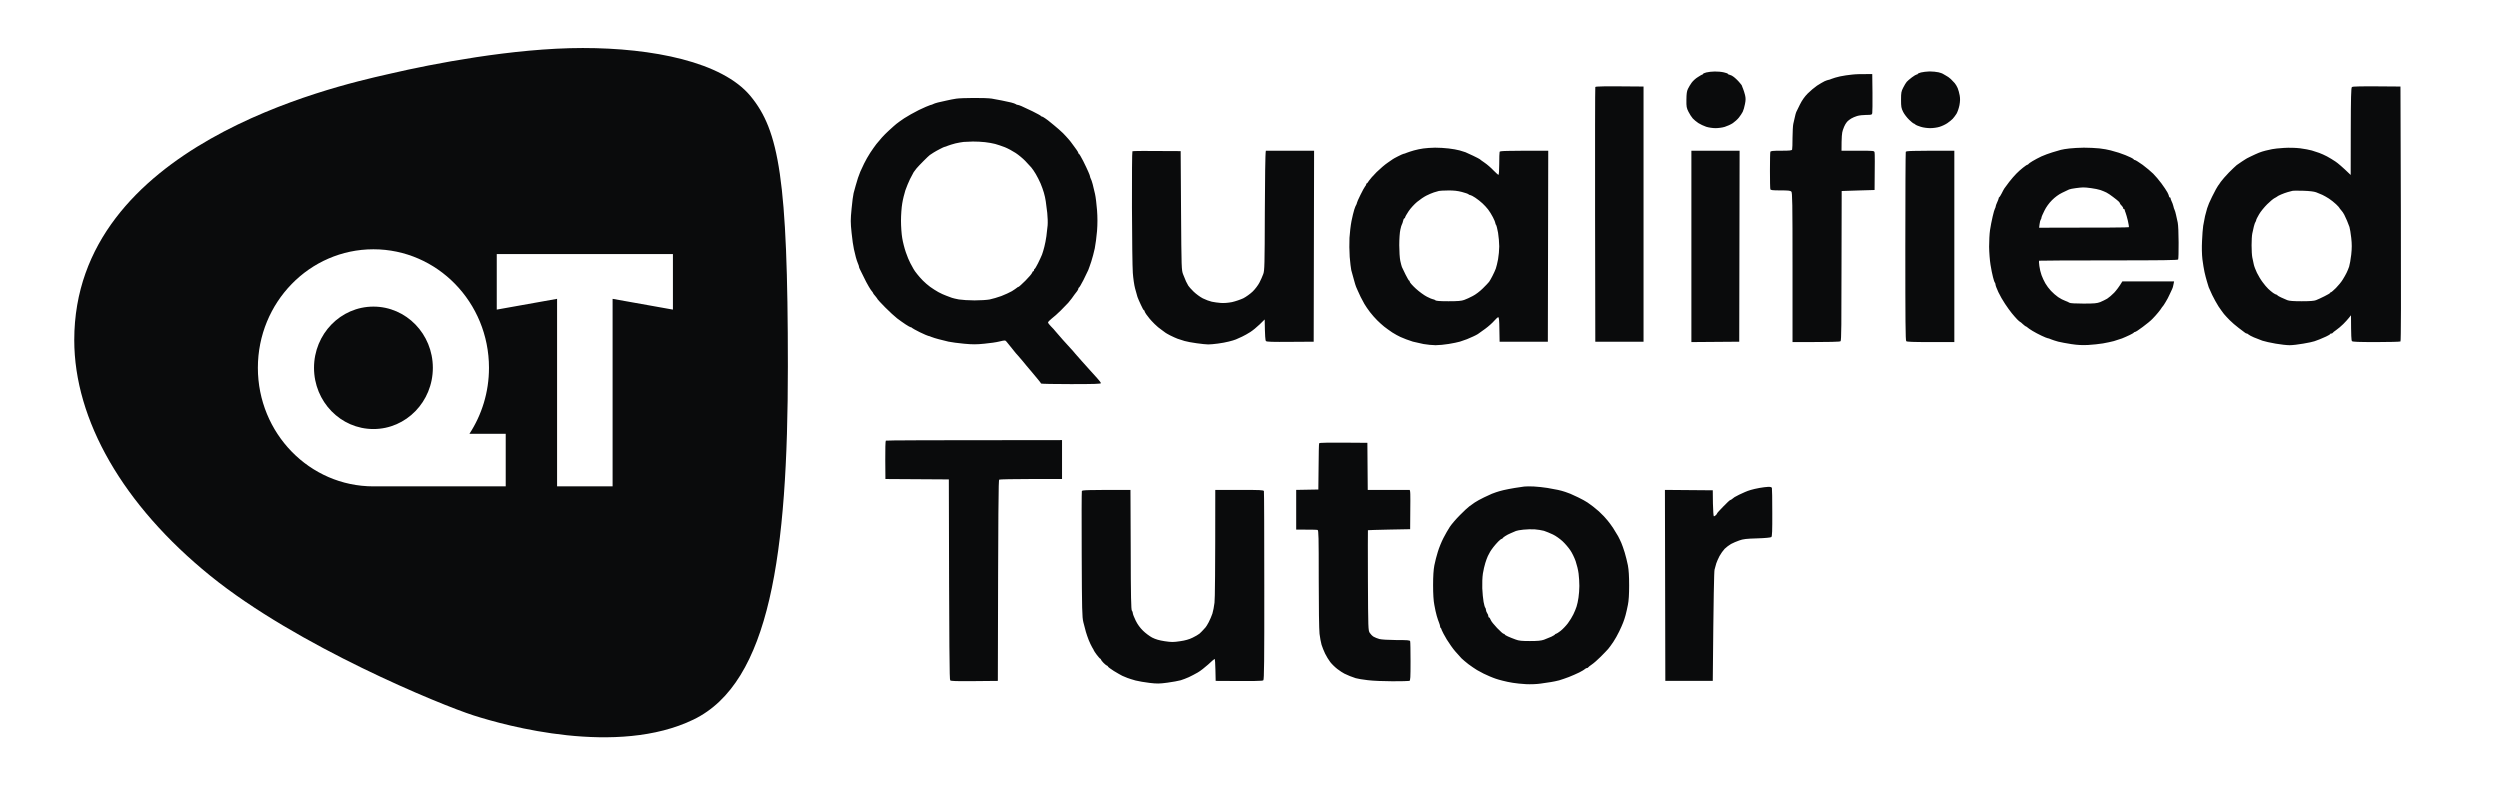
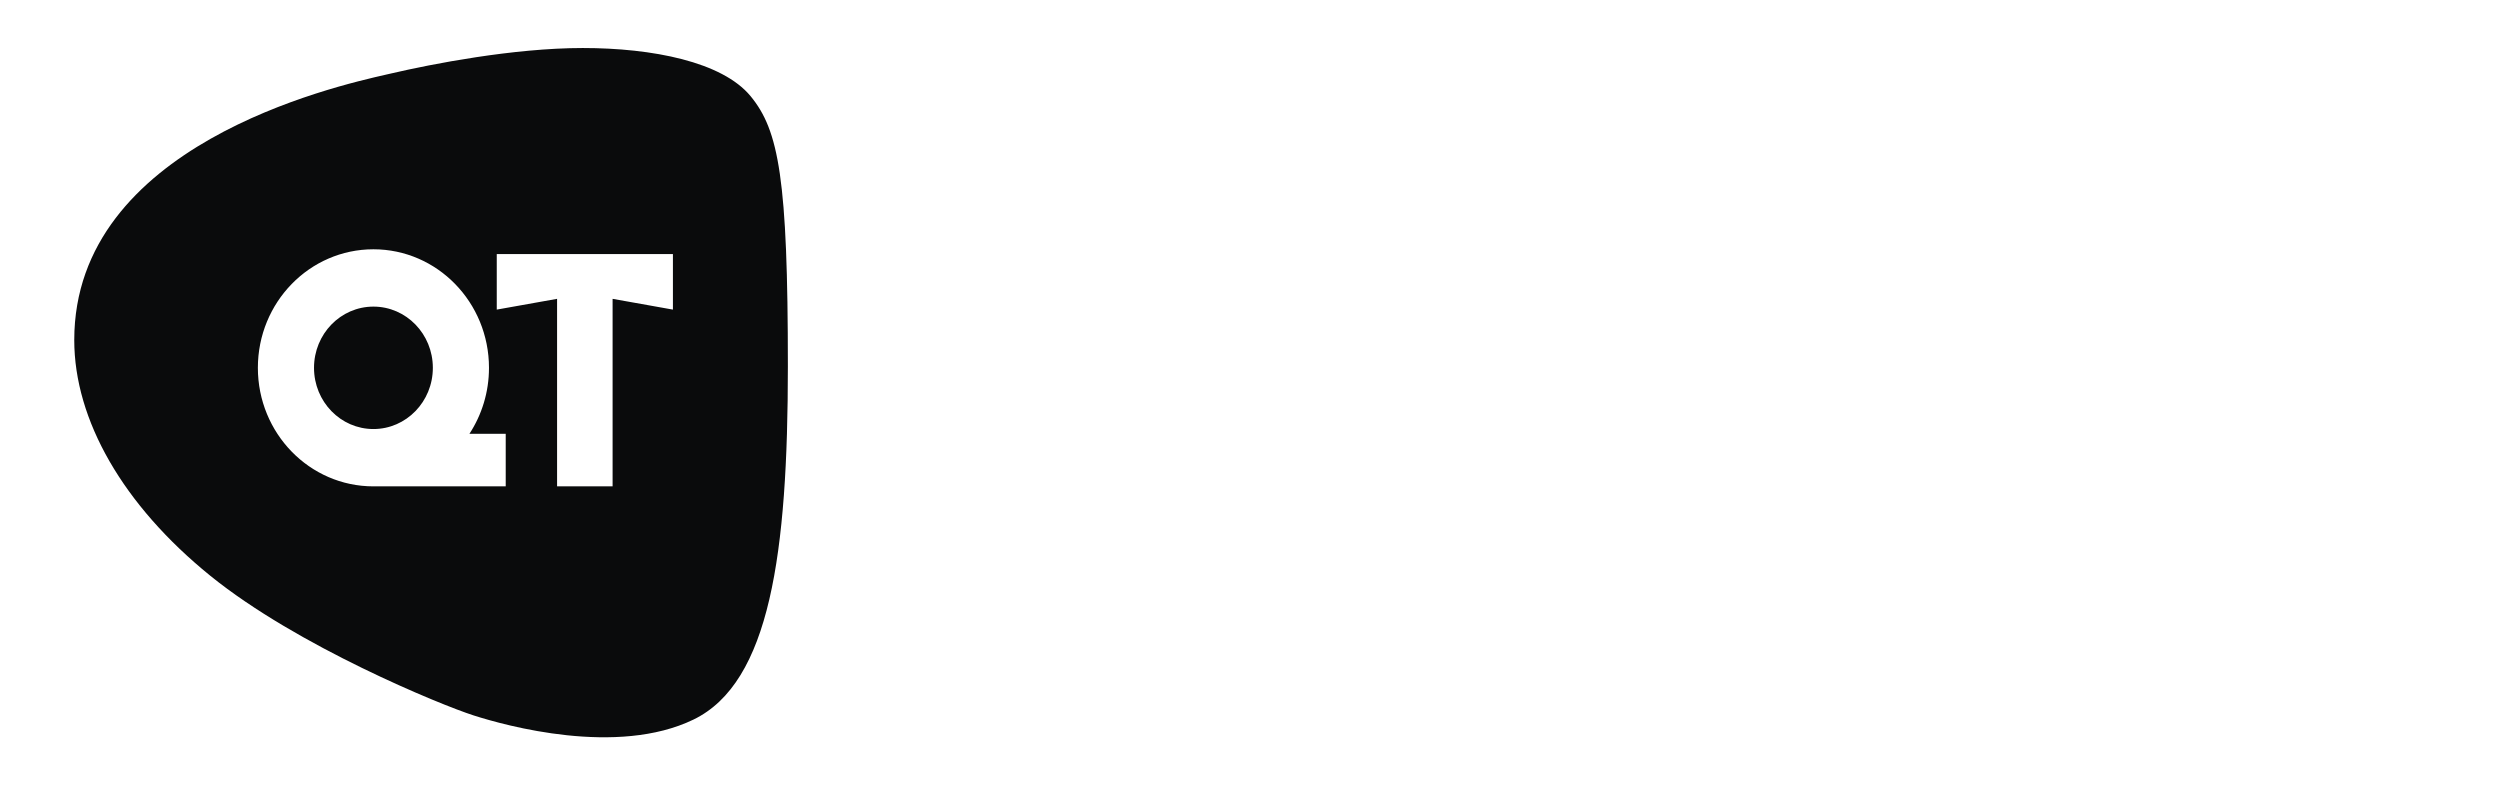
<svg xmlns="http://www.w3.org/2000/svg" width="101" height="32" viewBox="0 0 101 32" fill="none">
  <path fill-rule="evenodd" clip-rule="evenodd" d="M15.811 2.966C15.758 2.978 15.694 2.993 15.621 3.009C13.478 3.496 3 5.876 3 13.738C3 16.971 4.978 20.409 8.489 23.255C11.999 26.102 17.813 28.479 19.128 28.901C20.443 29.323 24.93 30.565 28.018 29.07C31.106 27.574 31.83 22.363 31.83 14.799C31.83 7.236 31.468 5.27 30.322 3.883C29.176 2.495 26.354 1.94 23.543 1.94C20.732 1.94 17.415 2.592 15.811 2.966ZM15.123 19.648L15.086 19.649C12.508 19.649 10.418 17.505 10.418 14.86C10.418 12.215 12.508 10.071 15.086 10.071C17.664 10.071 19.755 12.215 19.755 14.86C19.755 15.847 19.463 16.764 18.965 17.526H20.431V19.649L15.123 19.648ZM17.487 14.86C17.487 16.226 16.412 17.333 15.087 17.333C13.761 17.333 12.686 16.226 12.686 14.86C12.686 13.494 13.761 12.387 15.087 12.387C16.412 12.387 17.487 13.494 17.487 14.86ZM20.069 10.264H27.186V12.508L24.749 12.073L24.749 19.649H22.506V12.073L20.069 12.508V10.264Z" fill="#0A0B0C" />
-   <path fill-rule="evenodd" clip-rule="evenodd" d="M96.979 3.496L96.995 8.635C97.004 12.041 97.001 13.78 96.979 13.795C96.96 13.808 96.523 13.82 96.005 13.82C95.285 13.82 95.053 13.811 95.021 13.783C94.993 13.754 94.984 13.6 94.98 12.736L94.895 12.843C94.848 12.903 94.745 13.016 94.666 13.094C94.584 13.173 94.459 13.283 94.383 13.333C94.308 13.383 94.242 13.437 94.236 13.453C94.232 13.465 94.207 13.475 94.182 13.475C94.157 13.475 94.135 13.484 94.135 13.5C94.135 13.512 94.059 13.556 93.972 13.597C93.88 13.638 93.764 13.688 93.711 13.71C93.657 13.732 93.566 13.767 93.506 13.786C93.447 13.808 93.242 13.852 93.051 13.883C92.859 13.918 92.614 13.946 92.501 13.946C92.388 13.946 92.133 13.918 91.935 13.883C91.737 13.849 91.495 13.795 91.401 13.764C91.306 13.729 91.149 13.669 91.055 13.629C90.961 13.588 90.863 13.537 90.841 13.515C90.822 13.493 90.791 13.475 90.772 13.475C90.753 13.475 90.722 13.462 90.7 13.443C90.681 13.428 90.561 13.339 90.442 13.248C90.323 13.157 90.159 13.019 90.081 12.937C90.002 12.859 89.898 12.745 89.848 12.686C89.801 12.626 89.7 12.488 89.625 12.375C89.553 12.261 89.439 12.057 89.373 11.919C89.311 11.781 89.245 11.639 89.232 11.605C89.219 11.57 89.188 11.463 89.16 11.369C89.131 11.275 89.087 11.105 89.062 10.992C89.037 10.879 88.999 10.646 88.977 10.473C88.955 10.278 88.949 9.999 88.962 9.735C88.971 9.502 88.993 9.225 89.009 9.122C89.025 9.018 89.059 8.842 89.084 8.729C89.113 8.616 89.15 8.474 89.169 8.415C89.191 8.355 89.226 8.264 89.245 8.21C89.267 8.16 89.323 8.037 89.37 7.943C89.417 7.849 89.487 7.714 89.524 7.645C89.562 7.575 89.6 7.513 89.609 7.503C89.619 7.494 89.669 7.425 89.719 7.346C89.773 7.271 89.92 7.101 90.049 6.969C90.178 6.84 90.319 6.705 90.363 6.67C90.407 6.636 90.499 6.573 90.568 6.529C90.637 6.488 90.7 6.447 90.709 6.438C90.719 6.425 90.816 6.375 90.929 6.321C91.042 6.265 91.19 6.199 91.259 6.171C91.328 6.142 91.448 6.105 91.526 6.086C91.605 6.07 91.724 6.042 91.793 6.026C91.863 6.01 92.073 5.988 92.265 5.976C92.482 5.963 92.727 5.969 92.925 5.991C93.098 6.013 93.308 6.054 93.396 6.079C93.481 6.105 93.616 6.149 93.695 6.177C93.773 6.205 93.915 6.268 94.009 6.318C94.103 6.369 94.261 6.463 94.352 6.526C94.446 6.589 94.625 6.736 94.968 7.069L94.971 5.316C94.974 3.939 94.984 3.556 95.015 3.521C95.046 3.487 95.238 3.48 96.979 3.496ZM92.422 7.761C92.353 7.78 92.234 7.824 92.155 7.858C92.076 7.893 92.007 7.927 91.998 7.94C91.988 7.949 91.941 7.981 91.888 8.006C91.838 8.031 91.702 8.144 91.589 8.257C91.476 8.371 91.328 8.55 91.266 8.66C91.203 8.767 91.149 8.873 91.149 8.895C91.149 8.914 91.137 8.949 91.121 8.965C91.105 8.983 91.077 9.068 91.055 9.153C91.036 9.241 91.008 9.367 90.992 9.436C90.976 9.505 90.964 9.719 90.964 9.907C90.964 10.099 90.976 10.316 90.992 10.395C91.008 10.473 91.033 10.599 91.052 10.678C91.067 10.756 91.127 10.91 91.181 11.023C91.237 11.136 91.338 11.306 91.41 11.4C91.479 11.495 91.58 11.617 91.636 11.668C91.69 11.721 91.778 11.793 91.834 11.834C91.891 11.872 91.948 11.903 91.966 11.903C91.985 11.903 92.001 11.913 92.004 11.928C92.01 11.941 92.076 11.979 92.155 12.016C92.234 12.054 92.347 12.101 92.406 12.126C92.482 12.158 92.658 12.17 92.988 12.17C93.311 12.17 93.494 12.158 93.569 12.126C93.629 12.104 93.783 12.032 93.909 11.969C94.034 11.906 94.138 11.847 94.135 11.834C94.135 11.818 94.147 11.809 94.166 11.809C94.185 11.809 94.276 11.73 94.371 11.636C94.465 11.542 94.591 11.388 94.644 11.3C94.701 11.209 94.773 11.083 94.801 11.023C94.833 10.963 94.877 10.85 94.905 10.772C94.93 10.693 94.968 10.476 94.99 10.285C95.018 10.021 95.018 9.86 94.99 9.609C94.971 9.427 94.936 9.229 94.918 9.169C94.895 9.109 94.852 8.996 94.82 8.917C94.785 8.839 94.735 8.729 94.707 8.672C94.675 8.613 94.622 8.531 94.581 8.49C94.543 8.449 94.512 8.408 94.512 8.399C94.512 8.389 94.452 8.323 94.377 8.251C94.305 8.182 94.173 8.078 94.088 8.022C94 7.965 93.88 7.899 93.821 7.871C93.761 7.843 93.648 7.799 93.569 7.767C93.478 7.736 93.299 7.714 93.051 7.707C92.843 7.701 92.645 7.701 92.611 7.711C92.576 7.717 92.491 7.742 92.422 7.761ZM69.275 2.889C69.388 2.886 69.554 2.902 69.645 2.924C69.733 2.943 69.809 2.971 69.809 2.987C69.809 2.999 69.843 3.015 69.887 3.025C69.931 3.034 70.004 3.072 70.051 3.113C70.095 3.15 70.158 3.204 70.183 3.232C70.211 3.257 70.265 3.32 70.302 3.364C70.343 3.411 70.375 3.455 70.375 3.465C70.375 3.474 70.393 3.527 70.419 3.584C70.444 3.637 70.478 3.757 70.5 3.842C70.529 3.961 70.529 4.046 70.497 4.203C70.478 4.316 70.434 4.458 70.406 4.517C70.375 4.577 70.305 4.684 70.249 4.753C70.195 4.822 70.082 4.923 70.004 4.976C69.922 5.03 69.777 5.096 69.683 5.124C69.589 5.155 69.419 5.177 69.306 5.177C69.193 5.177 69.023 5.152 68.929 5.121C68.835 5.089 68.693 5.023 68.615 4.973C68.536 4.92 68.435 4.838 68.388 4.785C68.341 4.734 68.263 4.612 68.215 4.517C68.137 4.36 68.127 4.313 68.131 4.03C68.134 3.788 68.146 3.688 68.193 3.59C68.225 3.521 68.294 3.408 68.344 3.339C68.395 3.27 68.505 3.166 68.596 3.113C68.684 3.056 68.765 3.009 68.778 3.009C68.794 3.009 68.803 2.999 68.803 2.987C68.803 2.971 68.863 2.946 68.935 2.927C69.011 2.908 69.161 2.889 69.275 2.889ZM77.955 2.886C78.075 2.886 78.235 2.902 78.317 2.921C78.402 2.943 78.474 2.968 78.483 2.977C78.493 2.987 78.549 3.018 78.609 3.05C78.669 3.078 78.76 3.144 78.813 3.194C78.867 3.245 78.936 3.317 78.97 3.358C79.008 3.399 79.058 3.49 79.09 3.559C79.118 3.628 79.156 3.763 79.172 3.857C79.194 3.98 79.19 4.093 79.162 4.25C79.137 4.373 79.084 4.527 79.043 4.596C78.999 4.665 78.93 4.756 78.889 4.8C78.848 4.844 78.75 4.923 78.672 4.976C78.593 5.03 78.452 5.096 78.358 5.124C78.263 5.155 78.094 5.177 77.98 5.177C77.867 5.177 77.698 5.155 77.603 5.124C77.509 5.096 77.408 5.055 77.383 5.033C77.358 5.008 77.327 4.989 77.311 4.989C77.298 4.989 77.217 4.923 77.132 4.841C77.044 4.756 76.934 4.615 76.887 4.521C76.811 4.367 76.802 4.313 76.802 4.03C76.802 3.744 76.811 3.694 76.89 3.54C76.937 3.446 77 3.342 77.031 3.307C77.059 3.273 77.154 3.191 77.242 3.125C77.327 3.059 77.418 3.009 77.437 3.009C77.459 3.009 77.478 2.999 77.478 2.987C77.478 2.971 77.537 2.946 77.609 2.927C77.685 2.908 77.839 2.889 77.955 2.886ZM75.639 2.993L75.648 3.747C75.651 4.162 75.648 4.533 75.639 4.574C75.623 4.637 75.604 4.643 75.394 4.643C75.271 4.643 75.105 4.662 75.026 4.687C74.948 4.709 74.844 4.756 74.79 4.788C74.737 4.819 74.674 4.869 74.646 4.895C74.621 4.92 74.577 4.976 74.552 5.02C74.523 5.064 74.479 5.171 74.451 5.256C74.413 5.366 74.397 5.517 74.397 6.089H75.058C75.718 6.089 75.718 6.089 75.733 6.161C75.743 6.199 75.746 6.557 75.733 7.676L75.073 7.695C74.709 7.704 74.41 7.714 74.404 7.717C74.401 7.72 74.397 9.078 74.397 10.734C74.397 13.053 74.391 13.751 74.36 13.783C74.332 13.811 74.09 13.82 72.418 13.82V10.803C72.418 8.163 72.411 7.78 72.37 7.739C72.333 7.701 72.238 7.692 71.93 7.692C71.61 7.692 71.534 7.682 71.522 7.645C71.512 7.619 71.506 7.28 71.506 6.89C71.506 6.501 71.512 6.161 71.522 6.136C71.534 6.098 71.613 6.089 71.962 6.089C72.311 6.089 72.389 6.079 72.402 6.042C72.411 6.017 72.418 5.8 72.418 5.564C72.421 5.325 72.433 5.074 72.449 5.005C72.465 4.935 72.493 4.813 72.512 4.731C72.528 4.646 72.556 4.555 72.568 4.527C72.584 4.495 72.65 4.357 72.719 4.219C72.801 4.055 72.905 3.905 73.03 3.779C73.134 3.675 73.304 3.531 73.407 3.461C73.511 3.392 73.65 3.314 73.712 3.282C73.778 3.254 73.847 3.229 73.863 3.229C73.882 3.229 73.942 3.21 73.998 3.185C74.055 3.16 74.206 3.116 74.335 3.087C74.463 3.059 74.69 3.025 74.838 3.012C74.985 2.996 75.224 2.987 75.639 2.993ZM66.399 3.496V13.805H64.45L64.441 8.682C64.438 5.866 64.441 3.54 64.45 3.518C64.463 3.487 64.677 3.48 66.399 3.496ZM39.338 3.958C39.631 3.955 39.958 3.967 40.061 3.983C40.165 3.999 40.35 4.033 40.47 4.059C40.589 4.084 40.759 4.121 40.847 4.14C40.932 4.162 41.02 4.191 41.036 4.206C41.051 4.222 41.086 4.235 41.105 4.235C41.127 4.235 41.199 4.257 41.262 4.285C41.328 4.313 41.529 4.407 41.711 4.495C41.894 4.587 42.044 4.668 42.048 4.681C42.054 4.697 42.073 4.706 42.089 4.706C42.104 4.706 42.167 4.737 42.221 4.778C42.277 4.816 42.331 4.854 42.34 4.863C42.349 4.873 42.456 4.957 42.576 5.055C42.695 5.152 42.858 5.294 42.937 5.372C43.016 5.451 43.119 5.564 43.173 5.627C43.226 5.687 43.289 5.768 43.314 5.806C43.339 5.844 43.377 5.894 43.393 5.913C43.408 5.932 43.456 5.995 43.493 6.051C43.534 6.105 43.566 6.167 43.566 6.183C43.566 6.202 43.575 6.215 43.588 6.215C43.603 6.215 43.679 6.343 43.761 6.504C43.839 6.664 43.937 6.862 43.971 6.947C44.009 7.029 44.037 7.11 44.037 7.126C44.037 7.145 44.05 7.183 44.065 7.214C44.084 7.242 44.119 7.346 44.144 7.44C44.169 7.535 44.213 7.714 44.238 7.833C44.267 7.956 44.301 8.248 44.32 8.487C44.342 8.776 44.342 9.053 44.32 9.335C44.301 9.562 44.26 9.879 44.229 10.033C44.197 10.19 44.131 10.429 44.087 10.568C44.04 10.706 43.987 10.863 43.965 10.913C43.943 10.967 43.855 11.146 43.77 11.316C43.682 11.485 43.603 11.623 43.588 11.62C43.575 11.62 43.566 11.639 43.566 11.661C43.566 11.68 43.544 11.73 43.512 11.768C43.481 11.803 43.434 11.866 43.408 11.903C43.383 11.941 43.333 12.01 43.298 12.057C43.264 12.101 43.201 12.18 43.157 12.233C43.113 12.284 42.978 12.422 42.858 12.541C42.739 12.661 42.572 12.808 42.488 12.871C42.406 12.937 42.34 13.006 42.34 13.028C42.34 13.047 42.393 13.12 42.459 13.185C42.525 13.248 42.607 13.339 42.639 13.383C42.673 13.428 42.808 13.582 42.937 13.726C43.066 13.871 43.207 14.025 43.251 14.072C43.295 14.116 43.383 14.216 43.446 14.295C43.509 14.37 43.622 14.499 43.698 14.581C43.773 14.659 43.911 14.813 44.006 14.924C44.1 15.03 44.245 15.191 44.326 15.279C44.408 15.367 44.477 15.458 44.477 15.48C44.477 15.508 44.213 15.518 43.267 15.518C42.601 15.518 42.057 15.508 42.057 15.495C42.057 15.48 41.988 15.392 41.906 15.294C41.825 15.2 41.702 15.052 41.633 14.967C41.564 14.886 41.491 14.801 41.476 14.782C41.457 14.763 41.388 14.678 41.319 14.59C41.249 14.505 41.164 14.405 41.13 14.37C41.092 14.336 40.989 14.21 40.894 14.088C40.8 13.968 40.696 13.839 40.665 13.805C40.611 13.742 40.605 13.742 40.382 13.795C40.259 13.827 39.98 13.867 39.763 13.886C39.455 13.918 39.279 13.918 38.946 13.886C38.713 13.864 38.43 13.827 38.317 13.802C38.204 13.776 38.028 13.732 37.924 13.704C37.82 13.679 37.688 13.635 37.632 13.613C37.578 13.588 37.516 13.569 37.5 13.569C37.484 13.569 37.33 13.503 37.16 13.421C36.994 13.336 36.852 13.261 36.846 13.248C36.843 13.233 36.821 13.223 36.799 13.223C36.78 13.223 36.683 13.17 36.588 13.107C36.494 13.044 36.337 12.934 36.243 12.862C36.148 12.79 35.931 12.588 35.762 12.419C35.595 12.249 35.457 12.101 35.457 12.092C35.457 12.082 35.416 12.026 35.366 11.966C35.312 11.906 35.268 11.847 35.268 11.834C35.268 11.818 35.249 11.79 35.227 11.771C35.206 11.749 35.146 11.661 35.096 11.573C35.042 11.488 34.948 11.303 34.882 11.165C34.816 11.026 34.747 10.888 34.731 10.86C34.715 10.828 34.703 10.791 34.703 10.772C34.703 10.756 34.684 10.693 34.659 10.64C34.633 10.583 34.599 10.473 34.577 10.395C34.558 10.316 34.52 10.168 34.498 10.065C34.473 9.961 34.429 9.665 34.404 9.405C34.36 8.983 34.36 8.88 34.404 8.43C34.429 8.154 34.467 7.871 34.486 7.802C34.505 7.733 34.542 7.597 34.568 7.503C34.593 7.409 34.637 7.267 34.662 7.189C34.69 7.11 34.731 6.997 34.756 6.937C34.781 6.878 34.85 6.73 34.91 6.607C34.967 6.488 35.08 6.29 35.161 6.167C35.24 6.048 35.35 5.891 35.404 5.822C35.46 5.756 35.561 5.636 35.63 5.555C35.699 5.476 35.825 5.35 35.913 5.272C35.998 5.193 36.086 5.118 36.104 5.099C36.123 5.083 36.173 5.039 36.214 5.005C36.255 4.97 36.397 4.869 36.526 4.781C36.654 4.697 36.925 4.543 37.123 4.445C37.321 4.351 37.525 4.26 37.578 4.247C37.632 4.235 37.688 4.216 37.704 4.203C37.72 4.191 37.805 4.162 37.893 4.14C37.978 4.121 38.141 4.084 38.254 4.059C38.367 4.033 38.537 3.999 38.631 3.986C38.726 3.971 39.046 3.958 39.338 3.958ZM38.6 5.793C38.487 5.822 38.348 5.866 38.292 5.888C38.238 5.913 38.182 5.932 38.166 5.932C38.154 5.932 38.072 5.966 37.987 6.013C37.899 6.057 37.78 6.123 37.72 6.161C37.66 6.199 37.591 6.243 37.566 6.262C37.541 6.277 37.428 6.387 37.314 6.501C37.201 6.614 37.072 6.749 37.028 6.802C36.984 6.856 36.934 6.925 36.912 6.956C36.89 6.991 36.824 7.117 36.764 7.236C36.705 7.359 36.62 7.563 36.576 7.692C36.535 7.821 36.475 8.059 36.45 8.22C36.422 8.38 36.4 8.691 36.4 8.917C36.4 9.144 36.422 9.458 36.45 9.618C36.475 9.775 36.541 10.036 36.595 10.19C36.648 10.348 36.73 10.546 36.777 10.63C36.824 10.718 36.881 10.822 36.906 10.866C36.931 10.91 36.956 10.951 36.966 10.96C36.975 10.97 37.019 11.026 37.063 11.086C37.11 11.146 37.208 11.259 37.283 11.334C37.358 11.41 37.49 11.526 37.578 11.589C37.663 11.652 37.814 11.746 37.908 11.8C38.003 11.853 38.15 11.919 38.238 11.95C38.323 11.979 38.424 12.016 38.458 12.032C38.493 12.045 38.622 12.076 38.741 12.098C38.861 12.117 39.144 12.136 39.37 12.136C39.596 12.136 39.87 12.12 39.983 12.098C40.096 12.076 40.306 12.013 40.454 11.96C40.602 11.903 40.791 11.815 40.879 11.765C40.963 11.711 41.054 11.652 41.077 11.63C41.099 11.608 41.133 11.589 41.149 11.589C41.164 11.589 41.29 11.476 41.428 11.338C41.567 11.199 41.686 11.058 41.696 11.023C41.705 10.989 41.727 10.96 41.743 10.96C41.758 10.96 41.774 10.938 41.774 10.913C41.774 10.888 41.784 10.866 41.796 10.866C41.812 10.866 41.872 10.762 41.934 10.64C41.997 10.514 42.07 10.354 42.098 10.285C42.123 10.216 42.167 10.074 42.192 9.97C42.221 9.867 42.255 9.675 42.274 9.546C42.29 9.417 42.312 9.219 42.324 9.106C42.334 8.993 42.327 8.767 42.309 8.603C42.29 8.44 42.264 8.226 42.249 8.132C42.236 8.037 42.202 7.88 42.173 7.786C42.148 7.692 42.085 7.522 42.038 7.409C41.988 7.296 41.903 7.126 41.846 7.032C41.793 6.937 41.708 6.818 41.664 6.765C41.62 6.714 41.507 6.592 41.416 6.497C41.325 6.403 41.152 6.259 41.032 6.18C40.913 6.101 40.715 5.995 40.596 5.947C40.476 5.9 40.297 5.841 40.203 5.815C40.108 5.79 39.923 5.756 39.794 5.743C39.665 5.727 39.445 5.718 39.307 5.718C39.169 5.721 38.999 5.727 38.93 5.734C38.861 5.74 38.713 5.768 38.6 5.793ZM57.976 5.966C58.133 5.966 58.378 5.979 58.526 5.998C58.674 6.013 58.872 6.051 58.966 6.076C59.06 6.101 59.167 6.136 59.202 6.149C59.236 6.164 59.378 6.23 59.516 6.293C59.654 6.359 59.774 6.422 59.783 6.431C59.792 6.444 59.88 6.507 59.981 6.576C60.082 6.645 60.242 6.783 60.336 6.884C60.431 6.981 60.522 7.063 60.537 7.063C60.556 7.063 60.569 6.897 60.569 6.623C60.569 6.381 60.575 6.161 60.584 6.136C60.597 6.095 60.735 6.089 62.549 6.089L62.533 13.805H60.584L60.575 13.311C60.572 12.94 60.559 12.815 60.528 12.815C60.509 12.815 60.434 12.881 60.364 12.962C60.295 13.044 60.132 13.189 60.003 13.283C59.871 13.38 59.739 13.475 59.704 13.497C59.67 13.519 59.585 13.563 59.516 13.594C59.447 13.626 59.334 13.676 59.264 13.704C59.195 13.729 59.066 13.773 58.982 13.802C58.894 13.827 58.689 13.871 58.526 13.896C58.362 13.924 58.124 13.946 57.998 13.946C57.875 13.946 57.655 13.924 57.511 13.899C57.369 13.871 57.174 13.827 57.08 13.802C56.986 13.773 56.866 13.732 56.813 13.71C56.76 13.688 56.656 13.644 56.577 13.613C56.499 13.578 56.351 13.497 56.247 13.431C56.144 13.361 55.996 13.255 55.92 13.195C55.842 13.132 55.716 13.019 55.638 12.94C55.559 12.862 55.427 12.714 55.348 12.61C55.27 12.507 55.166 12.359 55.122 12.28C55.078 12.202 55.009 12.076 54.971 11.998C54.934 11.919 54.88 11.806 54.855 11.746C54.83 11.686 54.798 11.614 54.786 11.589C54.773 11.564 54.732 11.429 54.695 11.29C54.657 11.152 54.61 10.982 54.591 10.913C54.575 10.844 54.547 10.605 54.528 10.379C54.512 10.156 54.509 9.807 54.519 9.609C54.531 9.411 54.566 9.106 54.6 8.933C54.635 8.76 54.685 8.55 54.714 8.462C54.742 8.377 54.776 8.292 54.792 8.273C54.805 8.257 54.817 8.223 54.817 8.204C54.817 8.182 54.883 8.031 54.962 7.874C55.04 7.714 55.125 7.56 55.147 7.535C55.172 7.509 55.194 7.469 55.194 7.45C55.194 7.428 55.204 7.409 55.216 7.409C55.232 7.409 55.27 7.365 55.301 7.308C55.336 7.252 55.477 7.091 55.615 6.953C55.757 6.815 55.955 6.645 56.059 6.576C56.162 6.507 56.254 6.444 56.263 6.435C56.272 6.425 56.367 6.372 56.474 6.318C56.584 6.262 56.687 6.215 56.703 6.215C56.719 6.215 56.782 6.196 56.835 6.171C56.892 6.149 57.023 6.105 57.127 6.076C57.231 6.048 57.401 6.01 57.504 5.998C57.608 5.982 57.819 5.969 57.976 5.966ZM57.929 7.773C57.85 7.799 57.712 7.858 57.621 7.905C57.526 7.953 57.36 8.066 57.25 8.157C57.14 8.248 56.986 8.415 56.907 8.534C56.829 8.65 56.766 8.763 56.766 8.785C56.766 8.804 56.75 8.823 56.734 8.823C56.719 8.823 56.694 8.87 56.684 8.927C56.672 8.98 56.653 9.043 56.64 9.059C56.624 9.078 56.596 9.175 56.574 9.279C56.549 9.386 56.53 9.659 56.53 9.907C56.53 10.149 56.549 10.432 56.571 10.536C56.593 10.64 56.624 10.753 56.637 10.787C56.653 10.822 56.719 10.96 56.785 11.095C56.854 11.231 56.917 11.341 56.929 11.338C56.945 11.338 56.954 11.36 56.954 11.385C56.954 11.41 57.064 11.536 57.2 11.661C57.338 11.787 57.536 11.931 57.649 11.988C57.759 12.045 57.872 12.092 57.897 12.092C57.922 12.092 57.963 12.107 57.985 12.13C58.014 12.158 58.164 12.17 58.52 12.17C58.9 12.17 59.044 12.158 59.154 12.117C59.233 12.089 59.387 12.02 59.497 11.96C59.613 11.903 59.789 11.768 59.906 11.652C60.022 11.539 60.135 11.419 60.16 11.385C60.185 11.35 60.248 11.243 60.295 11.149C60.346 11.055 60.405 10.919 60.431 10.85C60.456 10.781 60.496 10.611 60.522 10.473C60.547 10.335 60.569 10.102 60.569 9.955C60.569 9.807 60.547 9.562 60.522 9.405C60.493 9.251 60.459 9.109 60.443 9.09C60.424 9.075 60.412 9.037 60.412 9.012C60.412 8.987 60.368 8.88 60.314 8.776C60.261 8.672 60.173 8.531 60.119 8.462C60.066 8.393 59.965 8.283 59.893 8.217C59.824 8.151 59.692 8.047 59.601 7.987C59.513 7.927 59.418 7.88 59.396 7.88C59.378 7.88 59.343 7.868 59.327 7.849C59.312 7.83 59.189 7.789 59.06 7.755C58.89 7.711 58.733 7.692 58.51 7.695C58.337 7.698 58.168 7.704 58.133 7.714C58.098 7.723 58.007 7.748 57.929 7.773ZM84.188 5.966C84.379 5.966 84.662 5.979 84.816 5.995C84.97 6.013 85.178 6.048 85.272 6.076C85.366 6.101 85.514 6.145 85.602 6.171C85.687 6.199 85.809 6.243 85.869 6.268C85.929 6.293 86.029 6.337 86.089 6.365C86.149 6.394 86.202 6.428 86.205 6.444C86.212 6.457 86.234 6.466 86.252 6.466C86.275 6.466 86.413 6.554 86.564 6.661C86.711 6.771 86.903 6.931 86.988 7.016C87.076 7.104 87.227 7.28 87.321 7.409C87.418 7.538 87.525 7.701 87.563 7.77C87.601 7.839 87.629 7.915 87.629 7.937C87.629 7.956 87.642 7.975 87.66 7.975C87.679 7.975 87.692 7.993 87.692 8.015C87.692 8.034 87.711 8.088 87.733 8.132C87.758 8.176 87.786 8.261 87.802 8.32C87.814 8.38 87.837 8.452 87.852 8.477C87.868 8.503 87.893 8.597 87.912 8.682C87.931 8.77 87.962 8.911 87.981 8.996C88 9.084 88.016 9.442 88.016 9.797C88.019 10.153 88.009 10.461 87.997 10.483C87.981 10.511 87.384 10.52 85.184 10.52C83.647 10.52 82.384 10.527 82.377 10.533C82.371 10.542 82.374 10.637 82.39 10.747C82.403 10.857 82.443 11.023 82.478 11.117C82.513 11.212 82.582 11.363 82.632 11.447C82.682 11.536 82.783 11.671 82.858 11.749C82.934 11.831 83.062 11.944 83.15 12.004C83.235 12.063 83.364 12.13 83.433 12.152C83.502 12.177 83.578 12.211 83.603 12.23C83.631 12.252 83.832 12.265 84.169 12.265C84.612 12.265 84.716 12.255 84.848 12.205C84.933 12.17 85.061 12.107 85.13 12.067C85.2 12.023 85.325 11.916 85.413 11.825C85.498 11.733 85.608 11.595 85.743 11.369H87.833L87.808 11.495C87.796 11.564 87.774 11.646 87.755 11.677C87.739 11.705 87.695 11.803 87.657 11.887C87.62 11.976 87.544 12.117 87.491 12.202C87.441 12.29 87.387 12.365 87.378 12.375C87.365 12.384 87.343 12.412 87.327 12.441C87.312 12.469 87.249 12.554 87.189 12.626C87.129 12.701 87.026 12.815 86.96 12.881C86.897 12.95 86.721 13.094 86.567 13.207C86.416 13.321 86.275 13.415 86.252 13.412C86.234 13.412 86.212 13.421 86.205 13.437C86.202 13.45 86.127 13.493 86.042 13.534C85.954 13.578 85.812 13.638 85.728 13.673C85.64 13.704 85.492 13.751 85.398 13.78C85.303 13.805 85.105 13.849 84.958 13.874C84.81 13.899 84.543 13.927 84.361 13.937C84.128 13.949 83.927 13.94 83.685 13.902C83.493 13.874 83.254 13.827 83.15 13.802C83.047 13.773 82.915 13.732 82.858 13.707C82.805 13.682 82.745 13.663 82.726 13.663C82.707 13.663 82.6 13.619 82.481 13.563C82.365 13.509 82.198 13.421 82.113 13.368C82.025 13.314 81.937 13.255 81.915 13.233C81.897 13.211 81.868 13.192 81.853 13.192C81.84 13.192 81.783 13.148 81.727 13.098C81.673 13.044 81.62 13.003 81.611 13.003C81.601 13.003 81.548 12.956 81.491 12.899C81.438 12.843 81.34 12.733 81.277 12.654C81.215 12.579 81.092 12.409 81.007 12.28C80.919 12.152 80.796 11.935 80.734 11.803C80.671 11.668 80.62 11.532 80.62 11.504C80.62 11.473 80.608 11.435 80.592 11.416C80.576 11.4 80.542 11.3 80.517 11.196C80.488 11.092 80.444 10.866 80.416 10.693C80.388 10.52 80.363 10.197 80.36 9.97C80.36 9.747 80.375 9.442 80.397 9.295C80.419 9.147 80.466 8.902 80.504 8.745C80.539 8.591 80.58 8.449 80.595 8.43C80.608 8.415 80.62 8.377 80.624 8.352C80.624 8.327 80.649 8.248 80.683 8.179C80.718 8.11 80.743 8.034 80.746 8.015C80.746 7.993 80.756 7.971 80.768 7.968C80.784 7.962 80.825 7.896 80.866 7.817C80.903 7.739 80.954 7.648 80.976 7.613C80.998 7.579 81.086 7.459 81.174 7.346C81.262 7.233 81.391 7.085 81.46 7.016C81.526 6.947 81.648 6.837 81.73 6.774C81.812 6.708 81.89 6.655 81.909 6.655C81.928 6.655 81.944 6.642 81.947 6.629C81.953 6.617 82.025 6.56 82.113 6.51C82.198 6.457 82.362 6.372 82.475 6.318C82.588 6.268 82.786 6.193 82.915 6.155C83.044 6.117 83.201 6.073 83.26 6.054C83.32 6.039 83.477 6.01 83.606 5.998C83.735 5.982 83.996 5.969 84.188 5.966ZM83.591 7.654C83.556 7.67 83.43 7.729 83.308 7.789C83.166 7.858 83.022 7.965 82.899 8.088C82.78 8.207 82.666 8.364 82.594 8.512C82.528 8.641 82.475 8.767 82.475 8.792C82.475 8.817 82.462 8.855 82.447 8.87C82.431 8.889 82.409 8.968 82.399 9.053L82.38 9.2C85.181 9.2 86.001 9.191 86.007 9.178C86.014 9.163 85.995 9.046 85.966 8.917C85.935 8.789 85.894 8.644 85.875 8.597C85.853 8.547 85.838 8.496 85.838 8.477C85.838 8.462 85.825 8.446 85.806 8.446C85.787 8.446 85.775 8.427 85.775 8.408C85.778 8.386 85.746 8.339 85.712 8.305C85.677 8.27 85.646 8.232 85.649 8.22C85.649 8.204 85.624 8.169 85.593 8.138C85.564 8.11 85.46 8.025 85.366 7.956C85.272 7.883 85.153 7.802 85.099 7.777C85.046 7.751 84.942 7.707 84.863 7.679C84.785 7.654 84.615 7.616 84.486 7.601C84.357 7.582 84.21 7.569 84.156 7.572C84.103 7.572 83.971 7.585 83.858 7.601C83.745 7.616 83.625 7.638 83.591 7.654ZM47.699 6.105L47.714 8.509C47.73 10.869 47.733 10.916 47.799 11.086C47.834 11.18 47.887 11.309 47.915 11.369C47.944 11.429 47.985 11.507 48.007 11.542C48.025 11.576 48.123 11.683 48.217 11.777C48.315 11.872 48.484 11.998 48.594 12.054C48.707 12.111 48.868 12.17 48.956 12.189C49.041 12.208 49.204 12.23 49.317 12.239C49.449 12.249 49.609 12.236 49.773 12.205C49.911 12.174 50.115 12.104 50.229 12.051C50.339 11.994 50.511 11.872 50.609 11.777C50.706 11.683 50.829 11.52 50.882 11.416C50.936 11.312 51.005 11.158 51.036 11.07C51.087 10.926 51.093 10.737 51.099 8.572C51.105 7.283 51.115 6.199 51.14 6.089H53.089L53.073 13.805L52.13 13.811C51.42 13.817 51.178 13.811 51.146 13.78C51.118 13.754 51.105 13.613 51.093 12.906L50.889 13.107C50.776 13.217 50.606 13.355 50.511 13.415C50.417 13.478 50.266 13.559 50.181 13.6C50.093 13.638 49.983 13.691 49.93 13.713C49.877 13.736 49.751 13.773 49.647 13.798C49.543 13.827 49.345 13.861 49.207 13.88C49.069 13.899 48.893 13.915 48.814 13.915C48.736 13.915 48.525 13.893 48.343 13.867C48.161 13.842 47.941 13.802 47.856 13.776C47.768 13.751 47.642 13.71 47.573 13.685C47.504 13.66 47.369 13.597 47.274 13.55C47.18 13.5 47.095 13.453 47.086 13.443C47.076 13.431 47.007 13.38 46.929 13.327C46.85 13.277 46.724 13.17 46.646 13.091C46.567 13.013 46.476 12.915 46.441 12.871C46.407 12.83 46.347 12.749 46.306 12.695C46.269 12.639 46.237 12.582 46.237 12.563C46.237 12.547 46.228 12.532 46.212 12.532C46.199 12.532 46.146 12.438 46.093 12.318C46.036 12.202 45.976 12.057 45.954 11.998C45.935 11.938 45.891 11.781 45.857 11.652C45.822 11.523 45.781 11.24 45.766 11.023C45.75 10.806 45.734 9.618 45.731 8.38C45.728 7.142 45.734 6.12 45.75 6.111C45.766 6.098 46.209 6.092 47.699 6.105ZM68.332 6.089H70.28L70.265 13.805L68.332 13.82V6.089ZM78.955 6.089V13.82H78.002C77.279 13.82 77.044 13.811 77.012 13.783C76.981 13.751 76.975 12.972 76.975 9.964C76.975 7.883 76.984 6.161 76.993 6.136C77.009 6.095 77.147 6.089 78.955 6.089ZM42.906 17.78V19.352H41.655C40.97 19.352 40.388 19.364 40.369 19.377C40.338 19.393 40.328 20.292 40.313 27.508L39.37 27.517C38.625 27.523 38.418 27.517 38.389 27.486C38.358 27.454 38.348 26.524 38.333 19.368L35.771 19.352L35.765 18.588C35.762 18.167 35.771 17.812 35.787 17.802C35.803 17.79 37.409 17.78 42.906 17.78ZM55.242 17.89L55.257 19.792H56.954L56.97 19.864C56.98 19.902 56.983 20.26 56.97 21.379L56.121 21.395C55.656 21.404 55.27 21.417 55.264 21.42C55.26 21.423 55.26 22.334 55.264 23.447C55.273 25.402 55.276 25.468 55.336 25.565C55.37 25.619 55.44 25.691 55.493 25.723C55.546 25.754 55.65 25.795 55.729 25.817C55.813 25.839 56.09 25.855 56.411 25.858C56.866 25.858 56.958 25.864 56.97 25.905C56.98 25.93 56.986 26.298 56.986 26.722C56.986 27.379 56.98 27.495 56.939 27.508C56.913 27.517 56.605 27.523 56.254 27.523C55.905 27.523 55.455 27.505 55.257 27.479C55.059 27.457 54.839 27.42 54.77 27.398C54.701 27.376 54.594 27.338 54.534 27.313C54.475 27.288 54.374 27.244 54.314 27.215C54.255 27.187 54.126 27.102 54.032 27.03C53.937 26.958 53.805 26.829 53.742 26.747C53.679 26.665 53.585 26.511 53.535 26.408C53.485 26.304 53.419 26.141 53.39 26.046C53.362 25.952 53.328 25.754 53.309 25.606C53.29 25.455 53.277 24.497 53.277 23.384C53.277 21.671 53.271 21.423 53.23 21.41C53.205 21.401 53.001 21.395 52.366 21.395V19.792L53.261 19.776L53.271 18.865C53.274 18.362 53.283 17.934 53.293 17.912C53.306 17.881 53.519 17.875 55.242 17.89ZM61.967 19.654C62.121 19.663 62.37 19.688 62.517 19.713C62.665 19.738 62.854 19.773 62.942 19.792C63.026 19.811 63.162 19.845 63.24 19.874C63.319 19.902 63.41 19.936 63.444 19.949C63.479 19.962 63.62 20.028 63.759 20.094C63.897 20.16 64.067 20.254 64.136 20.301C64.205 20.351 64.302 20.421 64.356 20.461C64.406 20.499 64.513 20.587 64.592 20.656C64.667 20.725 64.761 20.817 64.799 20.86C64.837 20.904 64.906 20.983 64.95 21.033C64.997 21.087 65.094 21.219 65.17 21.332C65.242 21.445 65.333 21.593 65.371 21.662C65.409 21.731 65.465 21.851 65.5 21.929C65.534 22.008 65.597 22.184 65.638 22.322C65.679 22.46 65.739 22.693 65.767 22.84C65.802 23.026 65.817 23.277 65.817 23.651C65.817 24.016 65.802 24.27 65.767 24.437C65.742 24.569 65.698 24.758 65.673 24.852C65.648 24.946 65.604 25.081 65.575 25.151C65.55 25.22 65.478 25.383 65.415 25.512C65.355 25.641 65.245 25.832 65.176 25.936C65.107 26.04 65.013 26.166 64.969 26.219C64.925 26.269 64.79 26.411 64.667 26.533C64.548 26.653 64.384 26.797 64.306 26.848C64.23 26.901 64.164 26.951 64.158 26.967C64.155 26.98 64.133 26.989 64.111 26.989C64.092 26.986 64.057 27.005 64.035 27.027C64.016 27.049 63.91 27.112 63.8 27.168C63.693 27.222 63.501 27.303 63.382 27.351C63.262 27.398 63.083 27.457 62.989 27.486C62.895 27.511 62.744 27.542 62.659 27.555C62.571 27.567 62.382 27.596 62.234 27.618C62.081 27.64 61.835 27.649 61.653 27.64C61.48 27.63 61.238 27.608 61.119 27.586C60.999 27.567 60.814 27.53 60.71 27.501C60.606 27.476 60.481 27.439 60.427 27.42C60.374 27.404 60.27 27.36 60.192 27.329C60.113 27.294 60 27.244 59.94 27.215C59.88 27.187 59.761 27.121 59.673 27.071C59.588 27.017 59.431 26.914 59.327 26.835C59.224 26.757 59.098 26.647 59.044 26.596C58.994 26.543 58.878 26.414 58.79 26.313C58.699 26.21 58.548 25.993 58.45 25.836C58.353 25.675 58.265 25.506 58.249 25.462C58.237 25.415 58.218 25.374 58.202 25.367C58.19 25.361 58.18 25.333 58.18 25.308C58.18 25.282 58.161 25.213 58.139 25.16C58.114 25.103 58.073 24.978 58.045 24.883C58.017 24.789 57.973 24.591 57.948 24.443C57.913 24.27 57.897 23.991 57.897 23.642C57.897 23.277 57.913 23.023 57.948 22.84C57.976 22.693 58.039 22.448 58.089 22.291C58.136 22.133 58.237 21.888 58.312 21.741C58.388 21.593 58.504 21.389 58.573 21.285C58.642 21.181 58.824 20.967 58.982 20.81C59.136 20.653 59.305 20.496 59.359 20.458C59.412 20.421 59.51 20.351 59.579 20.301C59.648 20.254 59.818 20.16 59.956 20.094C60.094 20.028 60.236 19.962 60.27 19.949C60.305 19.933 60.383 19.905 60.443 19.886C60.503 19.864 60.638 19.826 60.742 19.801C60.845 19.776 61.05 19.738 61.197 19.713C61.345 19.691 61.515 19.663 61.575 19.657C61.634 19.647 61.81 19.647 61.967 19.654ZM61.245 21.451C61.21 21.467 61.119 21.508 61.04 21.539C60.962 21.571 60.858 21.624 60.804 21.662C60.751 21.697 60.707 21.734 60.701 21.75C60.698 21.762 60.682 21.772 60.663 21.772C60.647 21.772 60.588 21.819 60.531 21.876C60.474 21.932 60.386 22.036 60.333 22.102C60.28 22.171 60.22 22.256 60.201 22.291C60.179 22.325 60.138 22.404 60.11 22.463C60.082 22.523 60.034 22.652 60.006 22.746C59.975 22.84 59.931 23.032 59.909 23.171C59.887 23.318 59.877 23.567 59.884 23.768C59.893 23.956 59.915 24.204 59.937 24.318C59.959 24.431 59.987 24.538 60.006 24.553C60.022 24.569 60.034 24.613 60.034 24.648C60.038 24.682 60.056 24.739 60.082 24.773C60.11 24.808 60.129 24.861 60.129 24.893C60.129 24.921 60.141 24.946 60.16 24.946C60.176 24.946 60.204 24.99 60.223 25.041C60.239 25.094 60.358 25.242 60.481 25.37C60.606 25.503 60.729 25.609 60.748 25.606C60.77 25.606 60.789 25.616 60.789 25.631C60.789 25.644 60.849 25.682 60.921 25.713C60.996 25.748 61.135 25.801 61.229 25.836C61.367 25.889 61.48 25.898 61.81 25.898C62.118 25.898 62.257 25.886 62.376 25.845C62.461 25.814 62.596 25.757 62.675 25.723C62.753 25.685 62.819 25.644 62.822 25.631C62.828 25.616 62.844 25.606 62.863 25.606C62.879 25.606 62.964 25.553 63.045 25.49C63.13 25.424 63.262 25.286 63.341 25.182C63.419 25.078 63.52 24.915 63.564 24.82C63.611 24.726 63.668 24.585 63.693 24.506C63.718 24.428 63.756 24.267 63.771 24.145C63.79 24.025 63.806 23.812 63.806 23.673C63.806 23.535 63.793 23.309 63.775 23.171C63.759 23.032 63.702 22.806 63.655 22.668C63.605 22.529 63.511 22.331 63.438 22.228C63.369 22.124 63.228 21.96 63.127 21.866C63.026 21.772 62.85 21.646 62.737 21.593C62.624 21.539 62.461 21.473 62.376 21.445C62.288 21.42 62.118 21.395 61.999 21.385C61.879 21.379 61.672 21.382 61.543 21.398C61.414 21.41 61.279 21.436 61.245 21.451ZM71.434 19.669C71.528 19.666 71.575 19.682 71.585 19.713C71.594 19.738 71.6 20.188 71.6 20.713C71.603 21.451 71.594 21.668 71.563 21.697C71.537 21.718 71.311 21.741 70.987 21.75C70.554 21.762 70.419 21.778 70.265 21.835C70.161 21.869 70.013 21.935 69.935 21.976C69.856 22.02 69.743 22.108 69.677 22.171C69.614 22.237 69.52 22.369 69.469 22.463C69.419 22.558 69.359 22.693 69.337 22.762C69.319 22.831 69.287 22.944 69.268 23.013C69.249 23.089 69.227 24.006 69.196 27.508H67.279L67.263 19.792L69.196 19.808L69.202 20.336C69.209 20.631 69.224 20.86 69.24 20.86C69.256 20.86 69.293 20.838 69.319 20.813C69.347 20.788 69.369 20.757 69.369 20.744C69.369 20.729 69.482 20.603 69.623 20.461C69.762 20.317 69.887 20.201 69.903 20.201C69.919 20.201 69.95 20.182 69.972 20.163C69.997 20.141 70.045 20.106 70.076 20.084C70.111 20.062 70.195 20.018 70.265 19.984C70.334 19.952 70.441 19.902 70.5 19.877C70.56 19.849 70.667 19.811 70.736 19.792C70.805 19.77 70.962 19.735 71.082 19.713C71.201 19.691 71.362 19.672 71.434 19.669ZM45.671 19.792L45.681 22.212C45.684 24.11 45.697 24.638 45.728 24.67C45.75 24.692 45.766 24.739 45.766 24.773C45.766 24.808 45.819 24.943 45.882 25.072C45.957 25.226 46.061 25.367 46.177 25.48C46.272 25.575 46.441 25.701 46.545 25.757C46.69 25.829 46.825 25.87 47.054 25.905C47.331 25.946 47.403 25.946 47.677 25.905C47.878 25.877 48.047 25.829 48.179 25.763C48.286 25.713 48.412 25.638 48.459 25.6C48.503 25.559 48.572 25.493 48.607 25.452C48.645 25.411 48.689 25.361 48.707 25.342C48.726 25.323 48.783 25.229 48.833 25.135C48.883 25.041 48.949 24.883 48.981 24.789C49.009 24.695 49.05 24.497 49.066 24.349C49.085 24.195 49.097 23.164 49.097 19.792H50.072C50.911 19.792 51.049 19.798 51.062 19.839C51.071 19.864 51.077 21.587 51.077 23.667C51.08 26.719 51.071 27.451 51.039 27.483C51.008 27.514 50.766 27.52 49.113 27.508L49.103 27.061C49.1 26.813 49.085 26.615 49.069 26.621C49.053 26.625 48.937 26.725 48.811 26.845C48.682 26.961 48.494 27.109 48.39 27.168C48.286 27.228 48.123 27.313 48.029 27.357C47.934 27.401 47.783 27.457 47.699 27.483C47.611 27.508 47.372 27.552 47.164 27.58C46.837 27.624 46.743 27.624 46.441 27.589C46.253 27.567 45.995 27.523 45.876 27.492C45.756 27.457 45.605 27.413 45.546 27.388C45.486 27.366 45.395 27.325 45.341 27.303C45.288 27.278 45.137 27.19 45.002 27.109C44.87 27.027 44.76 26.942 44.76 26.926C44.76 26.911 44.744 26.895 44.728 26.895C44.713 26.895 44.647 26.845 44.587 26.785C44.527 26.725 44.477 26.659 44.477 26.643C44.477 26.628 44.468 26.612 44.452 26.612C44.439 26.612 44.377 26.543 44.31 26.455C44.248 26.37 44.194 26.291 44.194 26.282C44.194 26.273 44.163 26.213 44.122 26.15C44.084 26.084 44.021 25.952 43.984 25.858C43.946 25.763 43.896 25.616 43.87 25.528C43.845 25.443 43.798 25.264 43.767 25.135C43.717 24.921 43.71 24.676 43.701 22.391C43.694 21.011 43.698 19.864 43.707 19.839C43.72 19.798 43.87 19.792 45.671 19.792Z" fill="#0A0B0C" />
</svg>